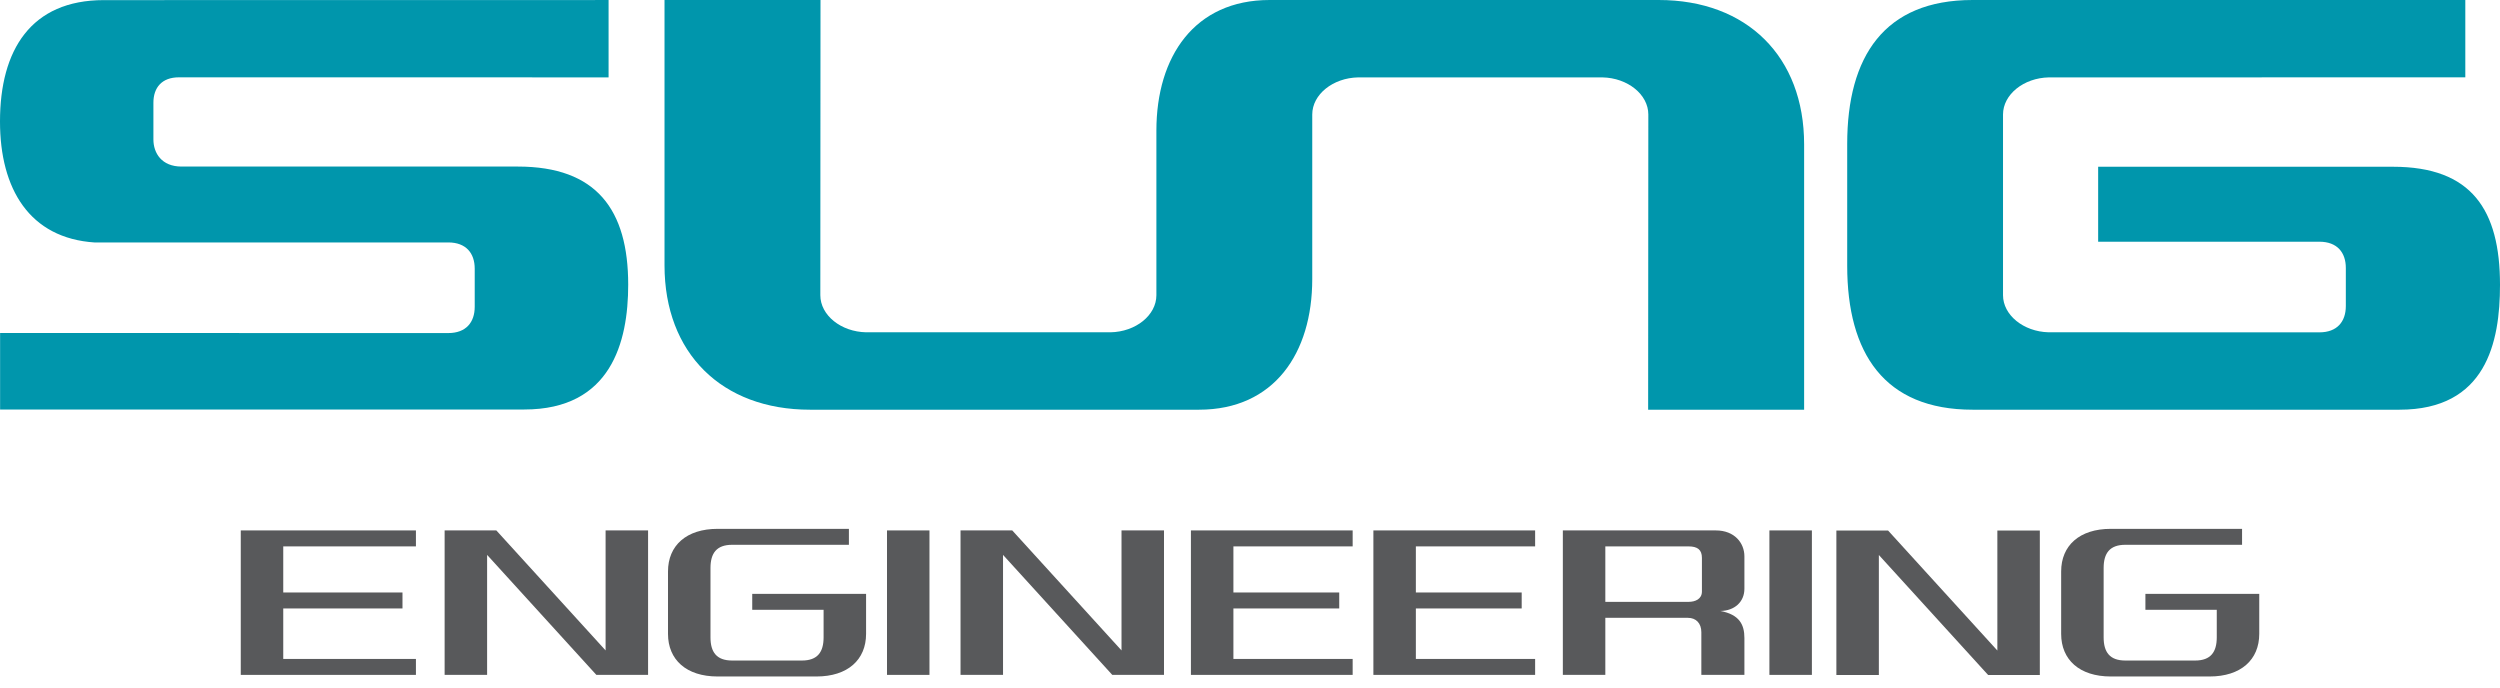
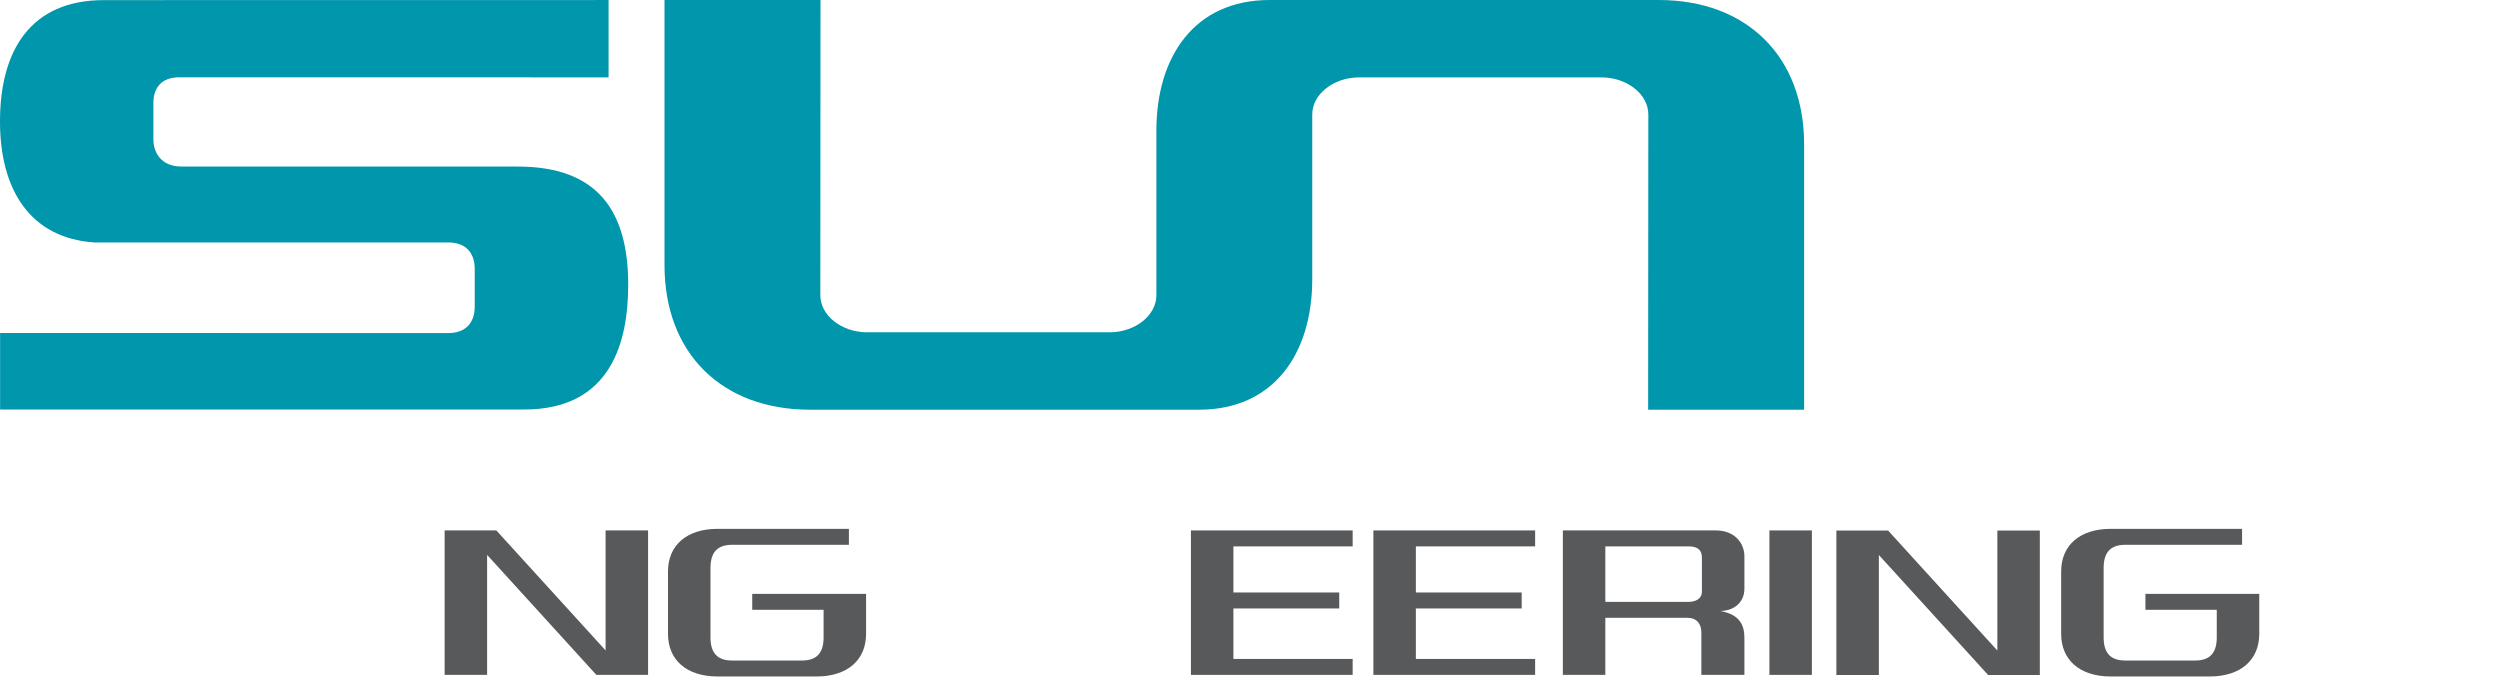
<svg xmlns="http://www.w3.org/2000/svg" width="160" height="44" viewBox="0 0 160 44" fill="none">
  <path d="M106.152 0H81.258C76.448 0 74.009 3.618 74.009 8.356V18.892C74.009 20.172 72.691 21.237 71.07 21.267H55.438C53.819 21.237 52.501 20.172 52.501 18.892L52.512 0H42.529V16.982C42.529 22.594 46.184 26.221 51.84 26.221H76.735C81.545 26.221 83.984 22.603 83.984 17.865V7.328C83.984 6.049 85.302 4.984 86.923 4.953H102.555C104.174 4.984 105.493 6.049 105.493 7.328L105.481 26.221H115.464V9.239C115.464 3.627 111.809 0 106.152 0Z" fill="#0096AC" />
-   <path d="M153.152 10.672H134.282V15.473L148.444 15.47C149.577 15.47 150.133 16.158 150.133 17.151V19.588C150.133 20.582 149.577 21.27 148.444 21.27L131.103 21.266C129.498 21.224 128.193 20.159 128.193 18.893V7.329C128.193 6.05 129.511 4.983 131.132 4.953L157.78 4.95V0H126.248C120.591 0 118.221 3.617 118.221 9.214V17.007C118.221 22.604 120.591 26.221 126.248 26.221H153.565C159.106 26.221 160 21.919 160 18.235C160 13.429 158.185 10.672 153.152 10.672Z" fill="#0096AC" />
  <path d="M33.143 10.66H11.618C10.341 10.66 9.818 9.792 9.818 8.924C9.818 8.683 9.818 6.954 9.818 6.571C9.818 5.613 10.354 4.949 11.448 4.949L38.949 4.952V0.002L6.648 0.007C1.977 0.007 0 3.201 0 7.776C0 12.082 1.882 15.25 6.069 15.519L28.692 15.516C29.826 15.516 30.382 16.204 30.382 17.197V19.634C30.382 20.627 29.826 21.316 28.692 21.316L0.006 21.312V26.208H33.556C39.096 26.208 40.205 21.906 40.205 18.223C40.205 13.417 38.175 10.66 33.143 10.66Z" fill="#0096AC" />
-   <path d="M26.619 34.969V33.947H15.409V43.193H26.619V42.172H18.128V38.941H25.759V37.919H18.128V34.969H26.619Z" fill="#58595B" />
  <path d="M38.758 33.947V41.627L31.765 33.947H28.456V43.193H31.175V35.513L38.167 43.193H41.477V33.947H38.758Z" fill="#58595B" />
-   <path d="M59.486 33.947H56.768V43.193H59.486V33.947Z" fill="#58595B" />
  <path d="M111.642 37.68V35.605C111.642 34.756 111.013 33.947 109.814 33.947H100.022V43.193H102.741V39.541H108.024C108.551 39.541 108.886 39.891 108.886 40.465V43.193H111.642V40.831C111.642 39.987 111.333 39.331 110.102 39.102C111.016 39.09 111.642 38.517 111.642 37.68ZM108.923 37.856C108.923 38.339 108.5 38.519 108.065 38.519H102.741V34.969H108.065C108.64 34.969 108.923 35.183 108.923 35.703V37.856Z" fill="#58595B" />
  <path d="M48.143 38.007V39.029H52.71V40.79C52.71 41.731 52.324 42.274 51.323 42.274H46.855C45.856 42.273 45.471 41.731 45.471 40.79V36.351C45.471 35.41 45.856 34.867 46.857 34.867H54.33V33.846H45.928C43.925 33.846 42.752 34.917 42.752 36.573V40.568C42.752 42.223 43.925 43.295 45.928 43.295H52.253C54.256 43.295 55.429 42.223 55.429 40.568V38.007H48.143Z" fill="#58595B" />
  <path d="M137.306 38.007V39.029H141.873V40.79C141.873 41.731 141.487 42.274 140.486 42.274H136.018C135.019 42.273 134.633 41.731 134.633 40.79V36.351C134.633 35.41 135.019 34.867 136.02 34.867H143.492V33.846H135.09C133.087 33.846 131.914 34.917 131.914 36.573V40.568C131.914 42.223 133.087 43.295 135.09 43.295H141.415C143.418 43.295 144.592 42.223 144.592 40.568V38.007H137.306Z" fill="#58595B" />
-   <path d="M71.777 33.947V41.627L64.784 33.947H61.474V43.193H64.194V35.513L71.186 43.193H74.496V33.947H71.777Z" fill="#58595B" />
  <path d="M86.57 34.969V33.947H76.219V43.193H86.57V42.172H78.938V38.941H85.711V37.919H78.938V34.969H86.57Z" fill="#58595B" />
  <path d="M98.248 34.969V33.947H87.897V43.193H98.248V42.172H90.615V38.941H97.388V37.919H90.615V34.969H98.248Z" fill="#58595B" />
  <path d="M127.831 33.954V41.634L120.837 33.954H117.528V43.2H120.247V35.52L127.24 43.2H130.549V33.954H127.831Z" fill="#58595B" />
  <path d="M115.961 33.947H113.242V43.193H115.961V33.947Z" fill="#58595B" />
</svg>